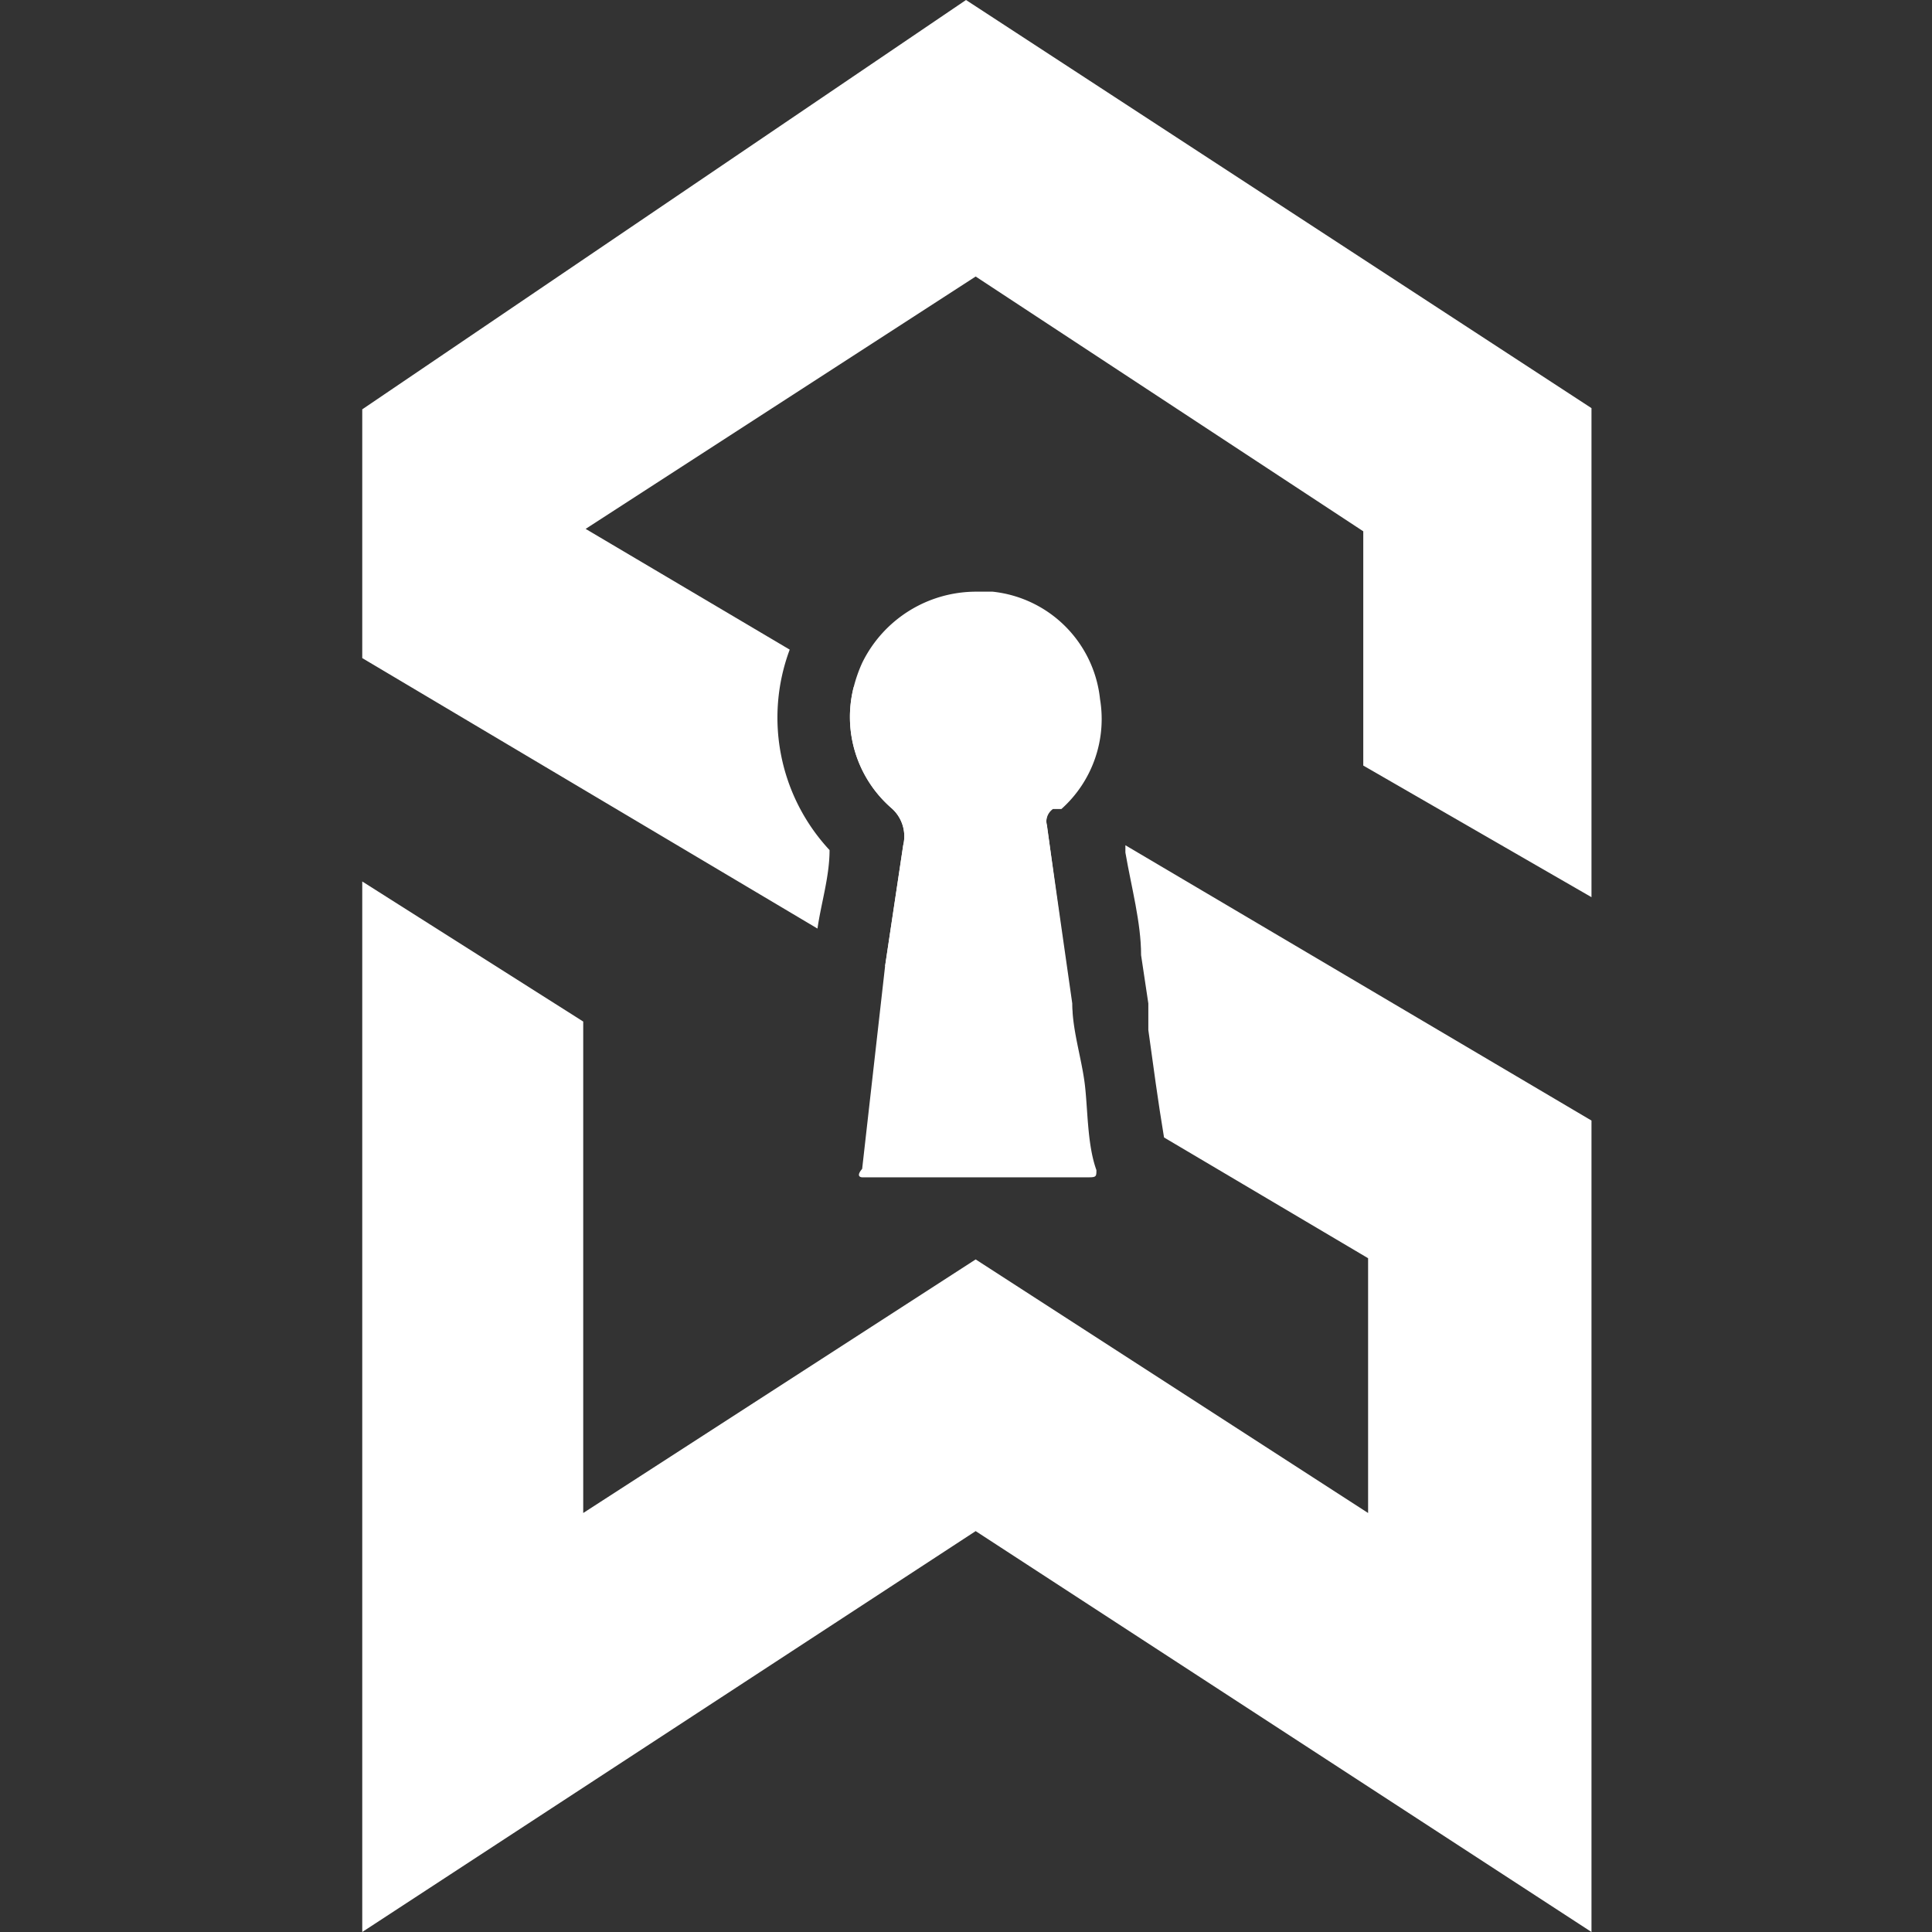
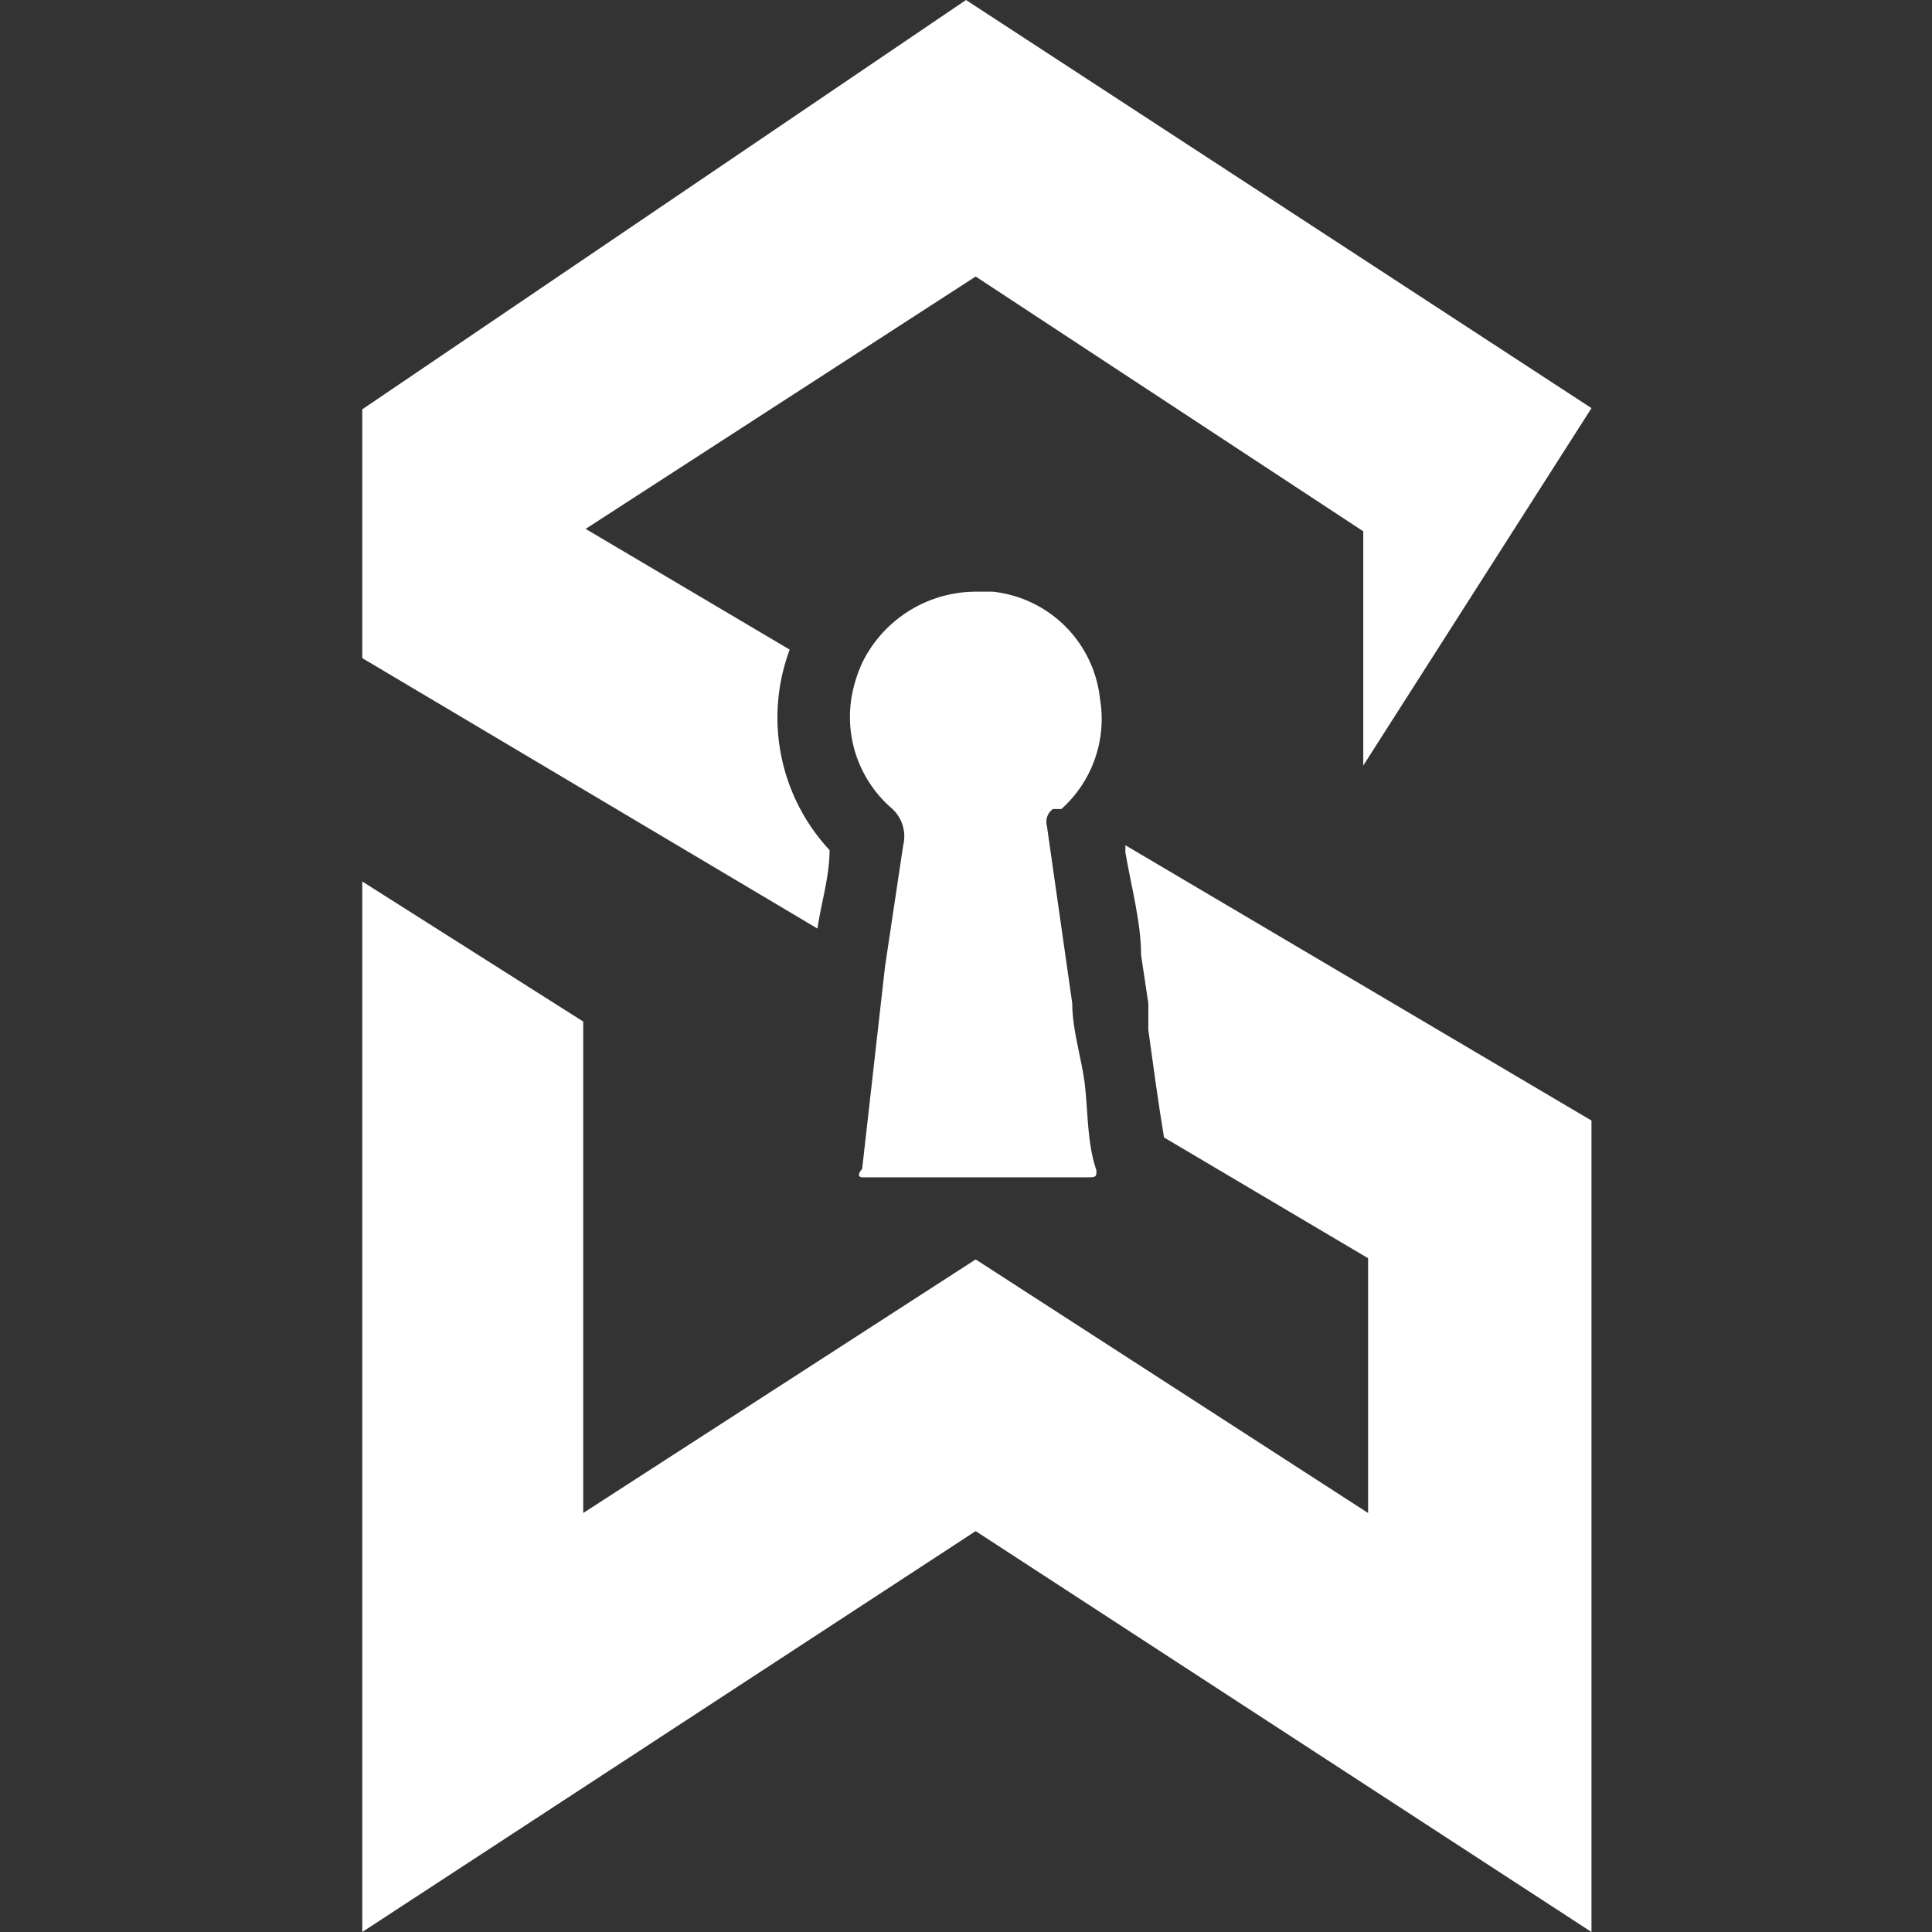
<svg xmlns="http://www.w3.org/2000/svg" id="图层_1" data-name="图层 1" viewBox="0 0 16 16">
  <rect x="0" y="0" width="16" height="16" fill="#333333" stroke="none" />
  <defs>
    <style>.cls-1{fill:#fff;}</style>
  </defs>
  <title>safari-pinned-tab</title>
-   <path class="cls-1" d="M8.88,8.38c0,.21.07.43.1.64L7.33,8l.15-1a.31.31,0,0,0-.1-.31,1,1,0,0,1-.31-1l1.72,1-.07,0a.13.13,0,0,0-.05.14Z" />
-   <path class="cls-1" d="M13.18,3.38V7.43L11.29,6.34l0-1.94L8.08,2.29,4.85,4.38l1.69,1a1.61,1.61,0,0,0,.33,1.66c0,.22-.07.44-.1.65L3,5.45V3.39L8,0Z" />
+   <path class="cls-1" d="M13.18,3.38L11.29,6.34l0-1.94L8.08,2.29,4.85,4.38l1.69,1a1.61,1.61,0,0,0,.33,1.66c0,.22-.07.44-.1.65L3,5.45V3.39L8,0Z" />
  <path class="cls-1" d="M9.32,7l3.86,2.28V16l-5.1-3.32L3,16V7.3L4.83,8.46v4.07l3.25-2.1,3.25,2.1V10.42l-1.69-1c-.05-.3-.09-.6-.13-.89l0-.22-.06-.4c0-.27-.08-.56-.13-.85Z" />
  <path class="cls-1" d="M9.08,9.69c0,.05,0,.06-.06.06H7.14s-.06,0,0-.07L7.33,8l.15-1a.31.31,0,0,0-.1-.31,1,1,0,0,1-.31-1,1.18,1.18,0,0,1,.07-.2,1.05,1.05,0,0,1,.94-.59h.14a1,1,0,0,1,.89.89,1,1,0,0,1-.32.91l-.07,0a.13.13,0,0,0-.05.14l.21,1.47c0,.21.07.43.1.64S9,9.47,9.08,9.69Z" />
</svg>